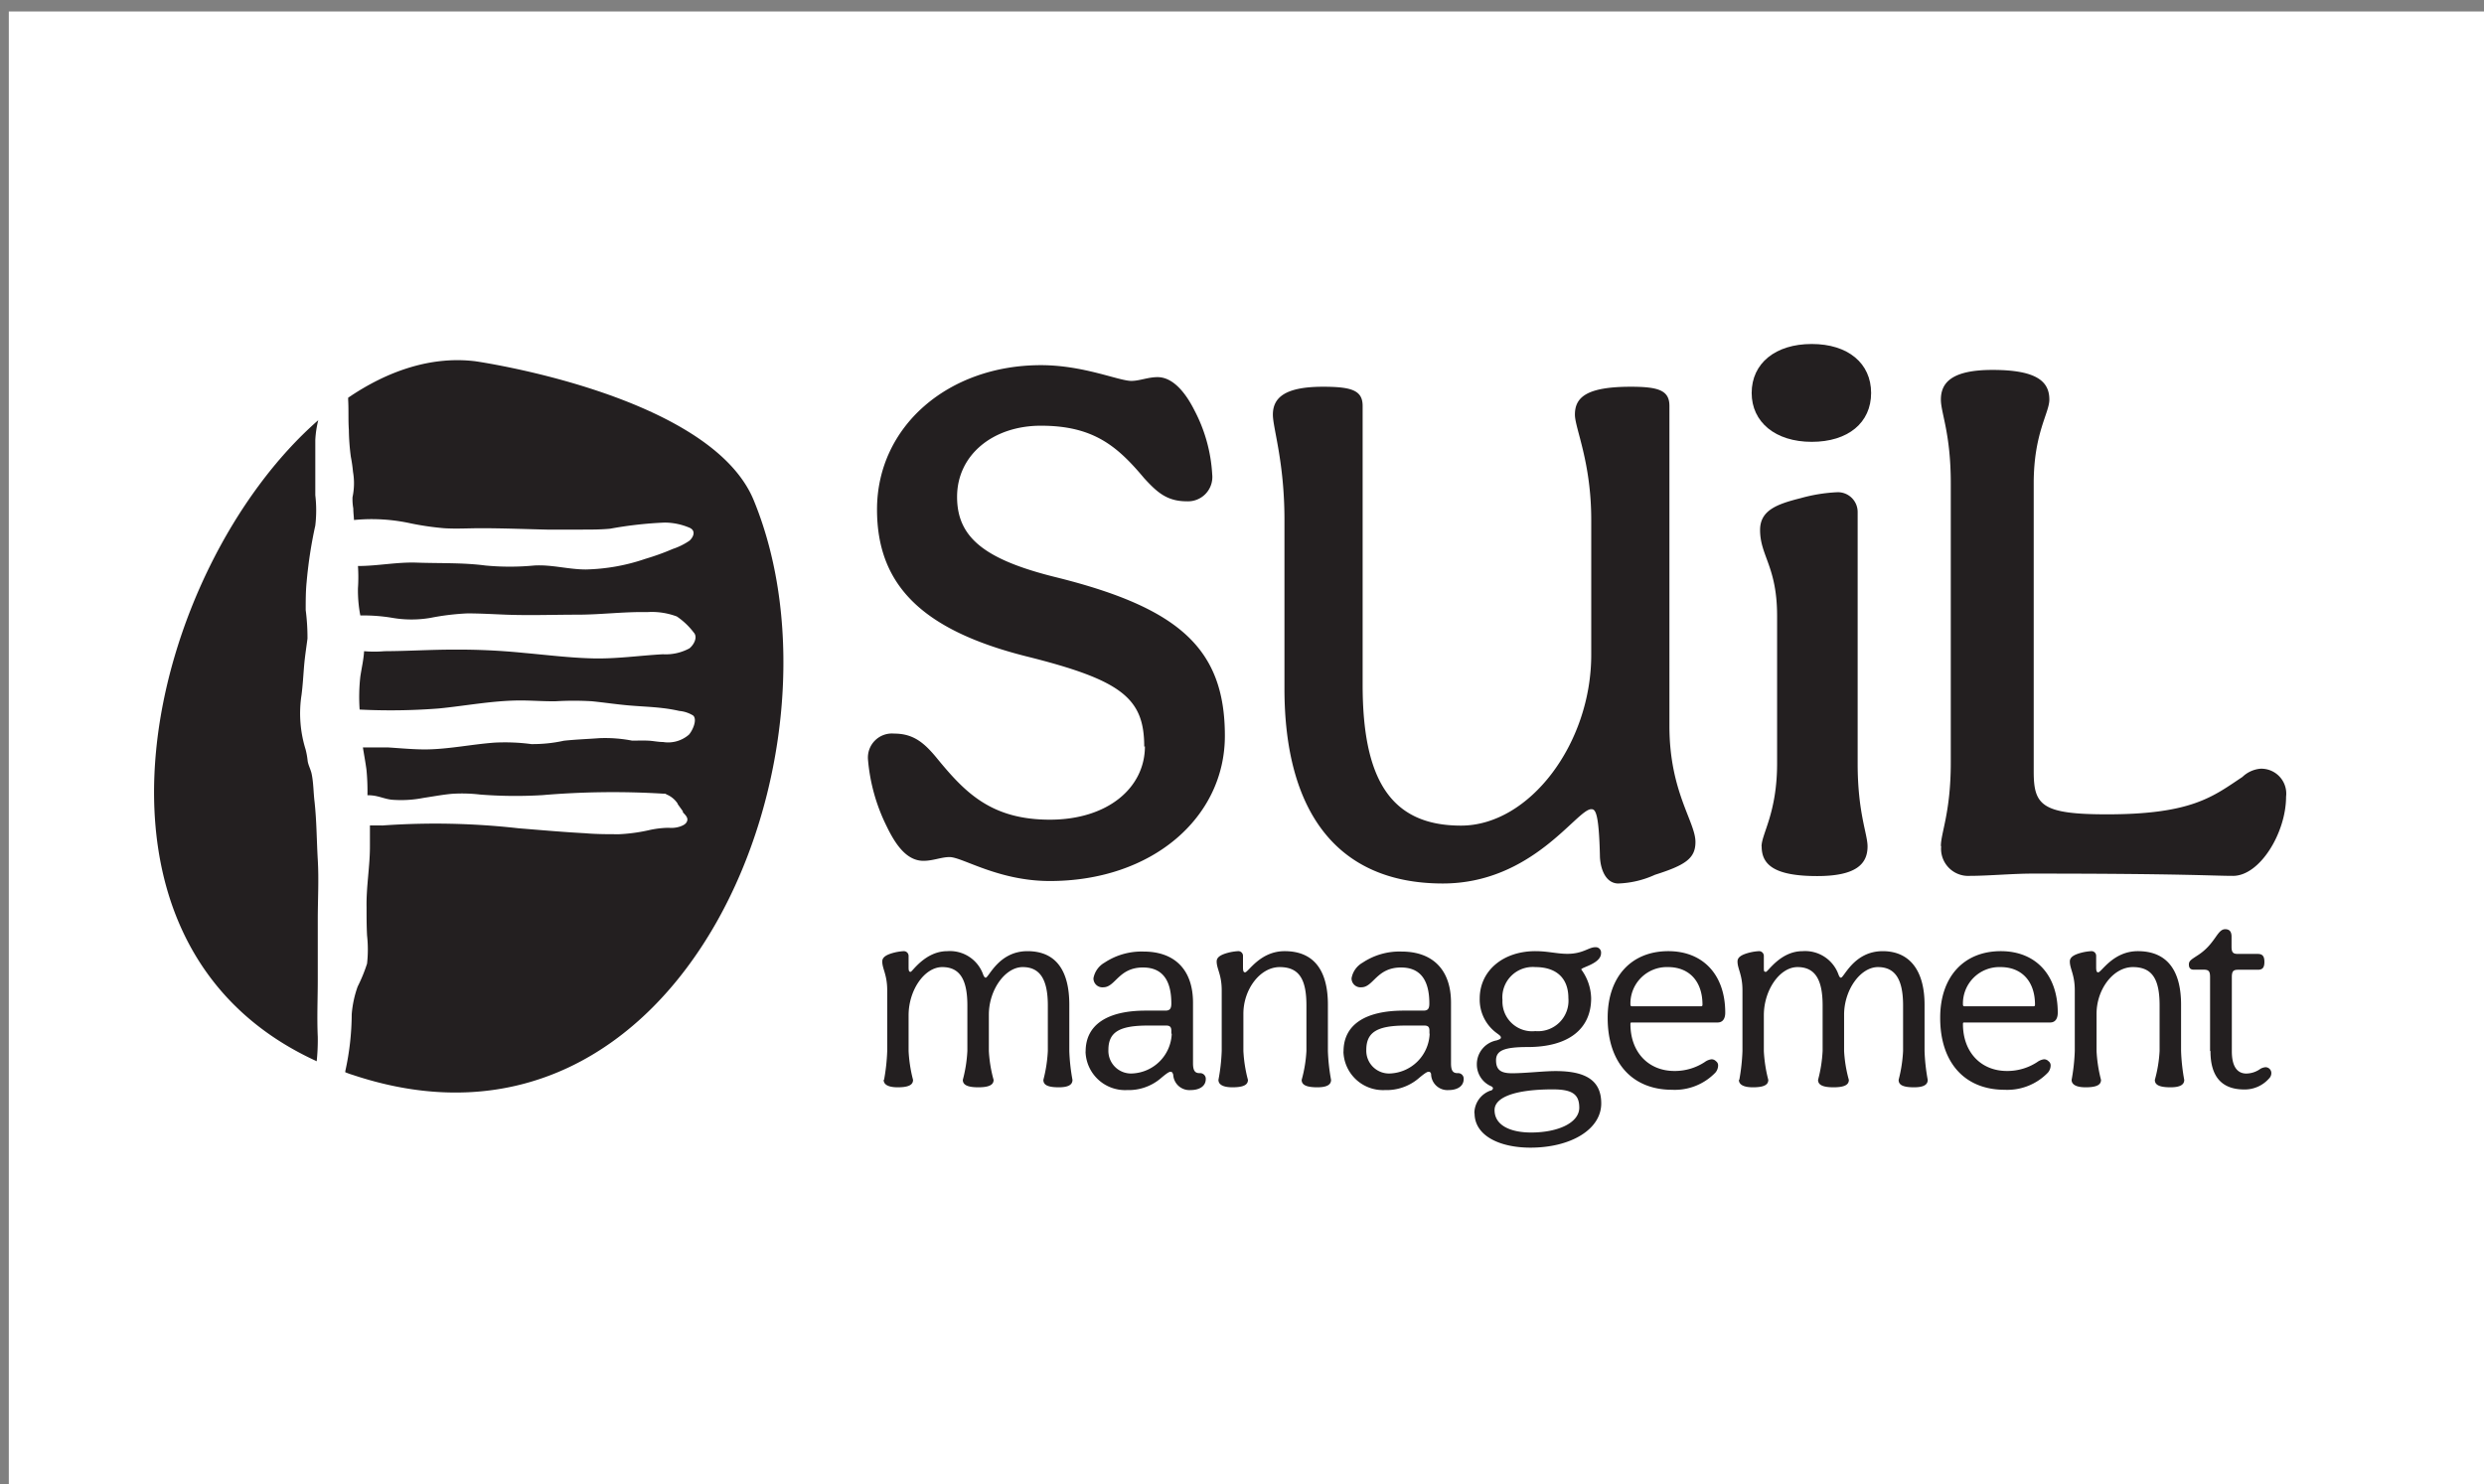
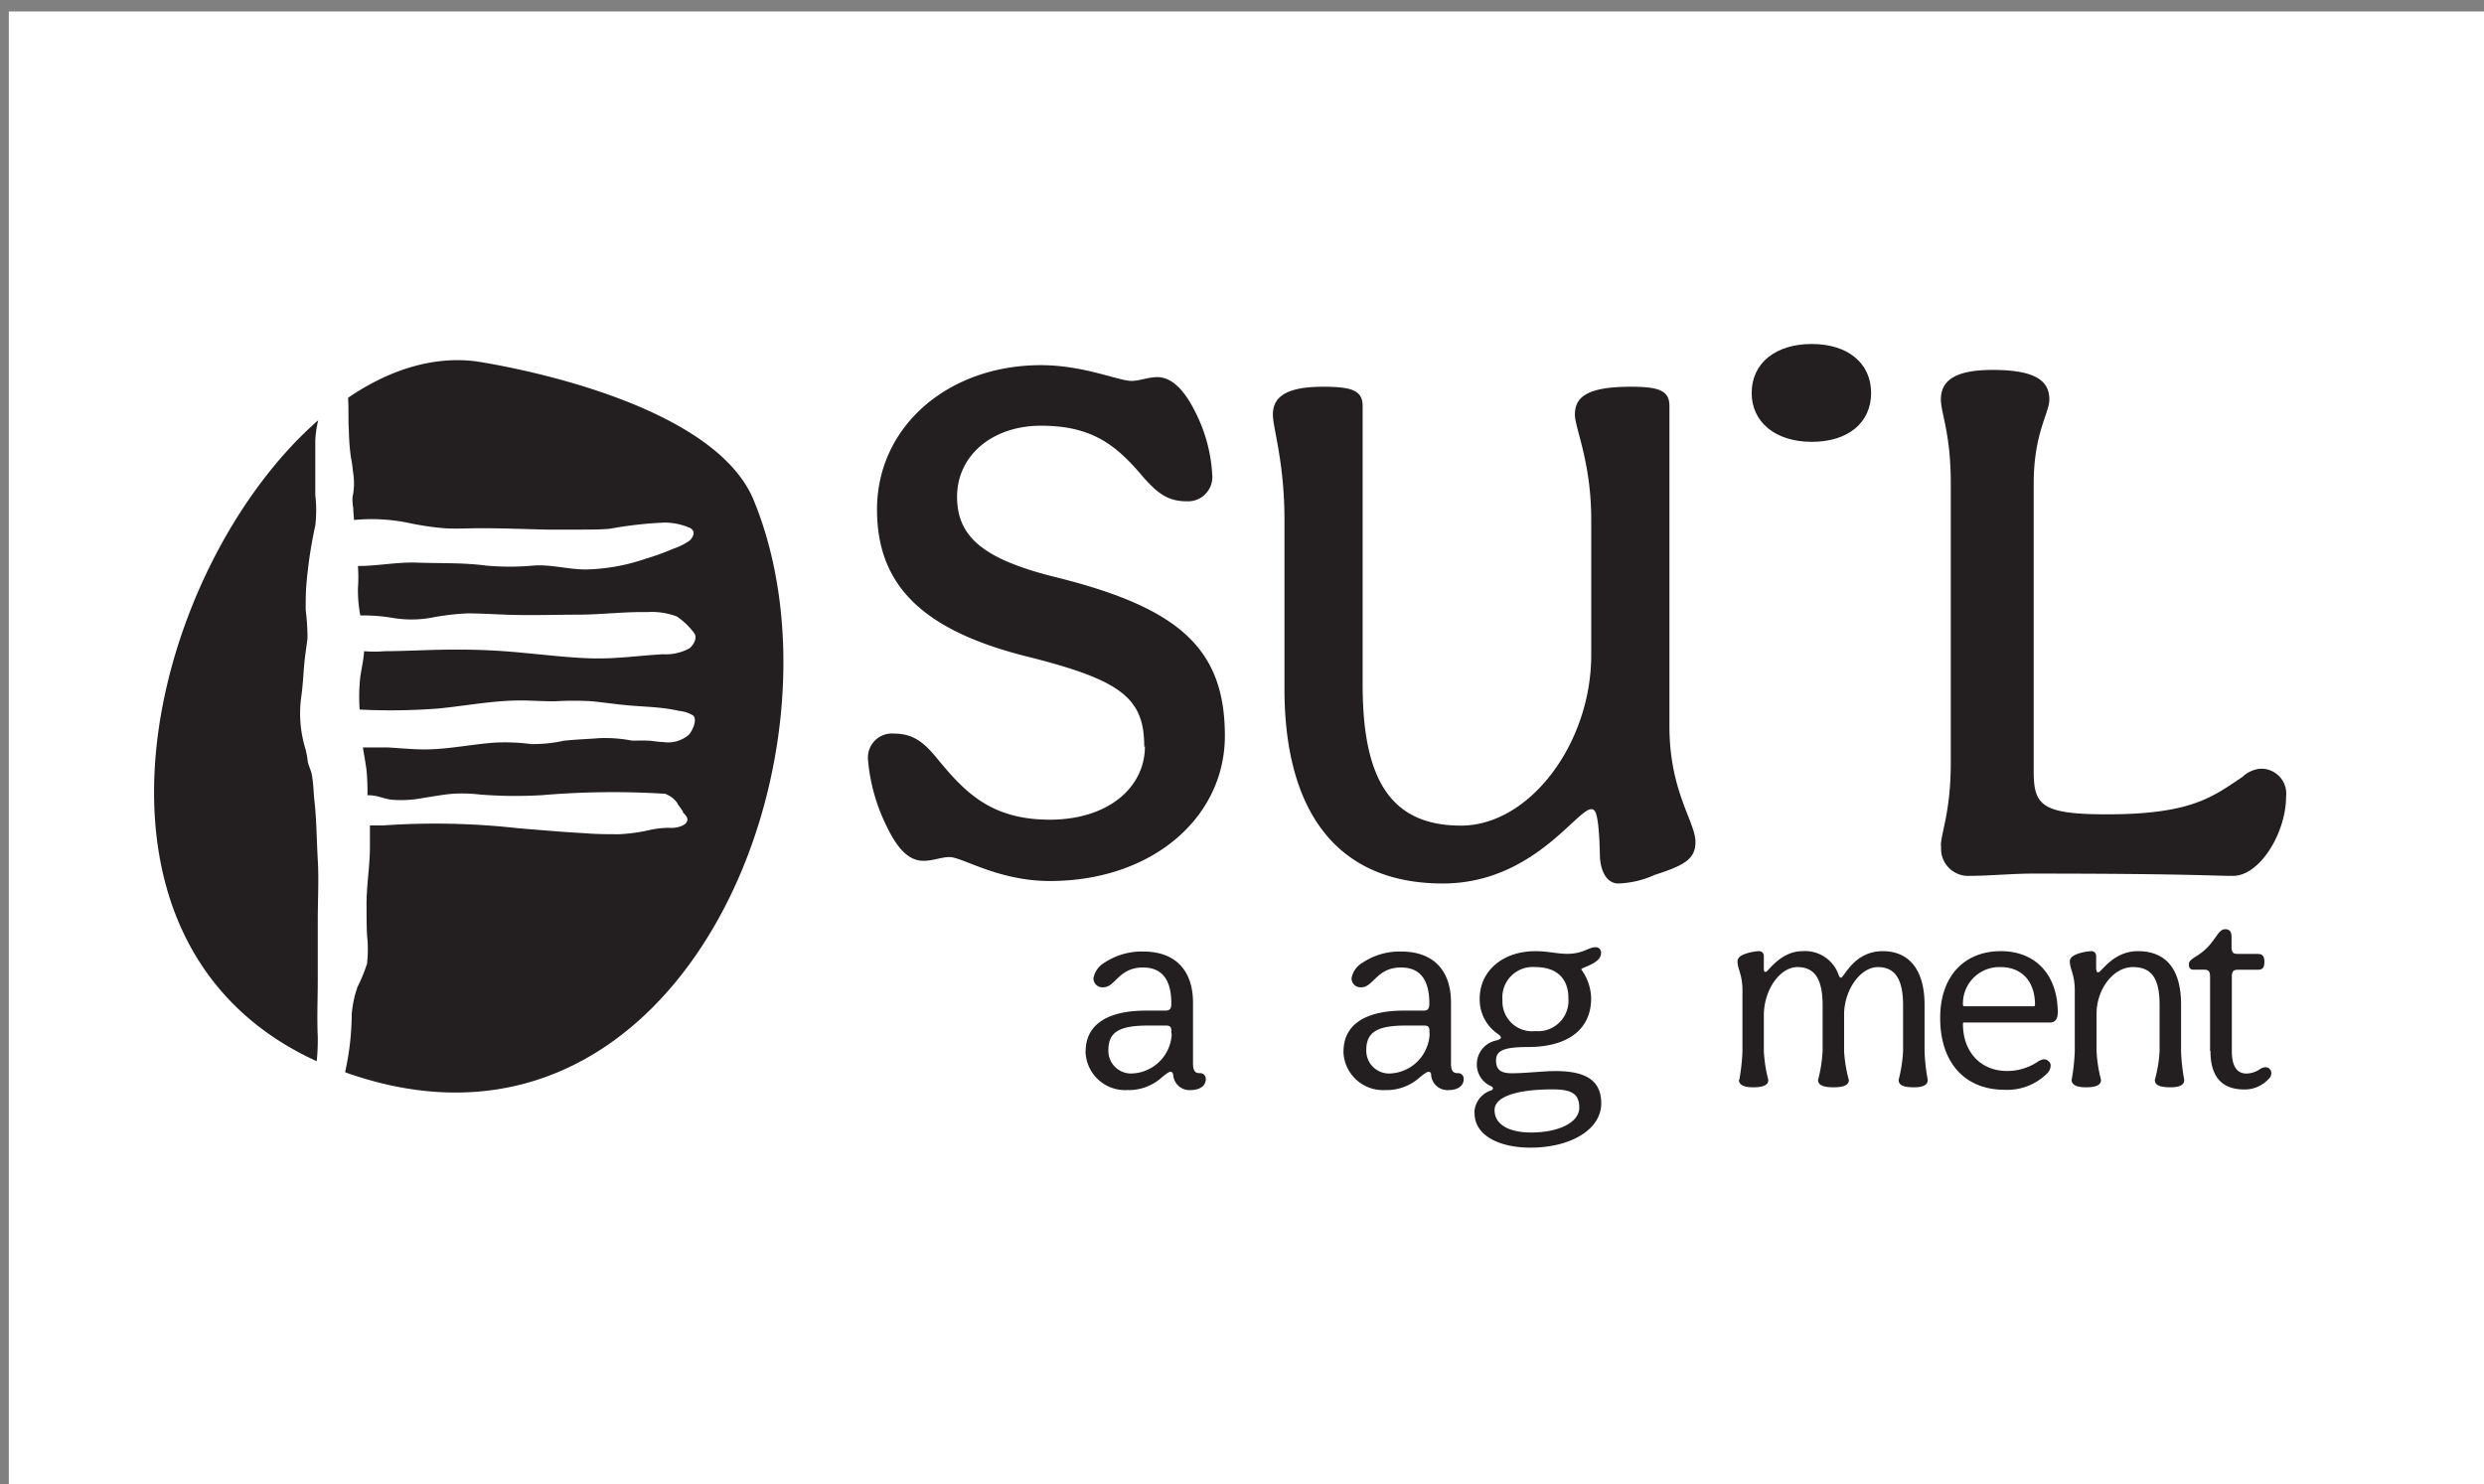
<svg xmlns="http://www.w3.org/2000/svg" id="Layer_1" data-name="Layer 1" viewBox="0 0 251 150">
  <rect x="0" y="0" width="251" height="150" fill="#808080" stroke="none" />
  <rect x="0.89" y="1.16" width="251" height="150" style="fill:#fff" />
  <path d="M32,107.28a20.75,20.75,0,0,0,.11-2.49c-.09-1.93,0-3.84,0-5.76s0-4,0-6.06.12-4,0-6.08S32,83,31.78,81c-.11-.91-.1-1.88-.29-2.78-.09-.44-.33-.85-.4-1.29a7.88,7.88,0,0,0-.21-1.18,12.26,12.26,0,0,1-.41-5.52c.13-1,.18-2,.26-2.94s.22-1.82.34-2.74a21.67,21.67,0,0,0-.18-2.89c0-.93,0-1.86.09-2.79a44.87,44.87,0,0,1,.88-5.75,13.13,13.13,0,0,0,0-3.07c0-1,0-4.62,0-5.58a10.38,10.38,0,0,1,.3-2h0c-17,14.87-26.64,52.67-.19,64.78Z" style="fill:#231f20" />
  <path d="M76.16,50.56C71.76,39.87,48,36.51,48,36.51c-4.35-.52-8.74.91-12.82,3.69v.23c.06,1,0,2,.07,3a22.49,22.49,0,0,0,.2,2.73,14.82,14.82,0,0,1,.22,1.53,6.73,6.73,0,0,1-.05,2.57,5.47,5.47,0,0,0,.08,1.14c0,.39.05.77.07,1.16a18.45,18.45,0,0,1,5.78.35,28.86,28.86,0,0,0,3.32.48c1.24.08,2.48,0,3.72,0,2.22,0,4.45.09,6.67.14,1.18,0,2.35,0,3.52,0,1,0,1.92,0,2.87-.09a39.51,39.51,0,0,1,5.52-.62,6.51,6.51,0,0,1,2.5.52c.65.28.44.91,0,1.31a6.73,6.73,0,0,1-1.7.84c-.9.39-1.83.72-2.77,1a19.84,19.84,0,0,1-6,1.07c-1.77,0-3.46-.51-5.23-.4a26.09,26.09,0,0,1-4.92,0h0c-2.28-.3-4.59-.21-6.88-.29-2-.08-4,.34-6,.34a16.85,16.85,0,0,1,0,2.25,13.39,13.39,0,0,0,.24,2.75,17.68,17.68,0,0,1,3.24.24,11.37,11.37,0,0,0,3.86,0A25,25,0,0,1,47.23,62c1.3,0,2.61.08,3.92.13,2.39.09,4.79,0,7.18,0s4.71-.31,7.06-.26a7.16,7.16,0,0,1,3,.44,7.21,7.21,0,0,1,1.7,1.61c.46.49,0,1.27-.42,1.61a5,5,0,0,1-2.68.6c-2.35.13-4.66.47-7,.42s-4.72-.35-7.08-.56a66.6,66.6,0,0,0-7.06-.33c-2.33,0-4.65.15-7,.16a11.76,11.76,0,0,1-2.06,0c-.05.87-.25,1.69-.38,2.57a18.51,18.51,0,0,0-.07,3.33,62.83,62.83,0,0,0,8-.11c2.73-.27,5.46-.8,8.22-.81,1.2,0,2.4.1,3.6.08a31.58,31.58,0,0,1,3.64,0c1.2.12,2.4.3,3.61.41s2.29.14,3.44.27a16.09,16.09,0,0,1,1.8.3,3.19,3.19,0,0,1,1.4.47c.44.44-.1,1.56-.44,1.93A3.2,3.2,0,0,1,67,75c-.52,0-1-.12-1.56-.14s-1,0-1.57,0a14.39,14.39,0,0,0-3.28-.25c-1.2.09-2.41.13-3.61.26a14.59,14.59,0,0,1-3.29.34A20.47,20.47,0,0,0,50,75.06c-2.34.17-4.65.67-7,.69-1.26,0-2.51-.12-3.76-.2-.85,0-1.72,0-2.57,0,.12.75.26,1.5.36,2.25a22.26,22.26,0,0,1,.1,2.58,4.11,4.11,0,0,1,.86.08c.53.11,1,.3,1.56.37a11.75,11.75,0,0,0,3.24-.18c.94-.14,1.88-.32,2.83-.41a15.51,15.51,0,0,1,2.89.07,45.52,45.52,0,0,0,6.29.06A84.07,84.07,0,0,1,67,80.22h0l.16,0a.31.31,0,0,1,.19.08,2.43,2.43,0,0,1,1.08.86.25.25,0,0,1,.06.13L69,82a.24.24,0,0,1,0,.1c.21.24.54.51.44.86s-.45.48-.71.58a2.85,2.85,0,0,1-1.16.13,9.64,9.64,0,0,0-1.86.21,17.48,17.48,0,0,1-3.13.44c-1.16,0-2.31,0-3.47-.1-2.24-.12-4.47-.32-6.71-.5a75.13,75.13,0,0,0-13.66-.29,1,1,0,0,1-.24,0H37.38c0,.72,0,1.43,0,2.15,0,2-.38,4.08-.34,6.12,0,1,0,1.9.05,2.85a12.93,12.93,0,0,1,0,2.85,16.14,16.14,0,0,1-.95,2.32,10.77,10.77,0,0,0-.6,2.8,27.1,27.1,0,0,1-.65,5.75l0,.11c.23.09.46.18.7.25C69.1,119.86,86.58,75.89,76.16,50.56Z" style="fill:#231f20" />
  <path d="M115.62,75.47c0-4.91-2.27-6.73-12-9.15-10.43-2.65-15-7.18-15-14.82,0-8.39,7.18-14.59,16.56-14.59,4.31,0,7.86,1.59,9.14,1.59.84,0,1.67-.38,2.65-.38,1.44,0,2.72,1.36,3.71,3.33a15.77,15.77,0,0,1,1.81,6.5,2.46,2.46,0,0,1-2.57,2.72c-2,0-3-.91-4.31-2.34-2.72-3.25-5.14-5.3-10.43-5.3-4.84,0-8.47,2.95-8.47,7.19,0,4.08,2.72,6.35,10.13,8.16,12.4,3.1,16.93,7.26,16.93,16,0,8.24-7.33,14.67-17.69,14.67-5.21,0-8.84-2.42-10.13-2.42-.83,0-1.66.38-2.64.38-1.67,0-2.8-1.59-3.71-3.48a18.6,18.6,0,0,1-1.89-6.73,2.43,2.43,0,0,1,2.65-2.65c2,0,3.1,1,4.38,2.57,2.8,3.41,5.45,6.13,11.34,6.13s9.61-3.25,9.61-7.41" style="fill:#231f20" />
  <path d="M129.79,69.6V52.54c0-5.85-1.17-9.26-1.17-10.63,0-1.75,1.27-2.82,5.07-2.82,2.92,0,4,.38,4,1.94V69.21c0,9.56,2.82,14.24,9.94,14.24,6.92,0,13.16-8.29,13.16-17.26V52.54c0-5.85-1.65-9.26-1.65-10.63,0-1.75,1.17-2.82,5.65-2.82,2.83,0,3.9.38,3.9,1.94V73.4c0,6.63,2.63,9.66,2.63,11.7,0,1.66-1,2.34-4.09,3.32a9.7,9.7,0,0,1-3.71.88c-1.07,0-1.75-1.08-1.85-2.64-.1-4.68-.49-4.87-.88-4.87-1.46,0-5.94,7.51-15,7.51-10.73,0-16-7.32-16-19.7" style="fill:#231f20" />
-   <path d="M178,85.55c0-1.27,1.57-3.37,1.57-8.39V62.26c0-5-1.72-6.07-1.72-8.69,0-2,1.72-2.62,4.11-3.22a16.37,16.37,0,0,1,3.75-.6,2,2,0,0,1,2,2V77.16c0,5,1,7.12,1,8.39,0,1.8-1.19,3-5.09,3-4.42,0-5.61-1.2-5.61-3" style="fill:#231f20" />
  <path d="M196.12,85.52c0-1.36,1-3.4,1-8.46V48.86c0-5.07-1-7.11-1-8.47,0-1.74,1.14-3,5.22-3,4.53,0,5.74,1.21,5.74,3,0,1.36-1.58,3.4-1.58,8.47V78c0,3.4.83,4.31,7.41,4.31,8.61,0,10.73-1.82,13.68-3.78a3,3,0,0,1,1.81-.83A2.52,2.52,0,0,1,231,80.53c0,3.63-2.64,8-5.36,8-2.05,0-5.07-.23-20.27-.23-2,0-4.46.23-6.35.23a2.74,2.74,0,0,1-2.87-3" style="fill:#231f20" />
-   <path d="M89.33,109.15a19.79,19.79,0,0,0,.32-2.92V100.1c0-1.6-.5-2.17-.5-2.92,0-.45.45-.69,1.15-.88a5.18,5.18,0,0,1,1-.16.48.48,0,0,1,.51.48v1.13c0,.4.05.48.21.48s1.47-2.09,3.7-2.09a3.56,3.56,0,0,1,3.63,2.38c.09.22.17.3.25.3.32,0,1.31-2.68,4.22-2.68s4.23,2,4.23,5.41v4.68a19.79,19.79,0,0,0,.32,2.92c0,.45-.34.75-1.39.75-1.23,0-1.55-.3-1.55-.75a14.37,14.37,0,0,0,.45-2.92v-4.6c0-2.6-.77-3.88-2.54-3.88s-3.42,2.3-3.42,4.81v3.67a13.55,13.55,0,0,0,.48,2.92c0,.45-.35.75-1.55.75s-1.56-.3-1.56-.75a14.09,14.09,0,0,0,.46-2.92v-4.6c0-2.6-.75-3.88-2.54-3.88s-3.4,2.32-3.4,4.87v3.61a14.37,14.37,0,0,0,.45,2.92c0,.45-.34.75-1.55.75-1,0-1.42-.3-1.42-.75" style="fill:#231f20" />
  <path d="M118.36,104.46v-.29c0-.35-.14-.51-.51-.51H116c-2.86,0-4,.64-4,2.46a2.29,2.29,0,0,0,2.46,2.38,4.18,4.18,0,0,0,3.94-4m-8.7,1.77c0-2.68,2.17-4.12,6.07-4.12h2c.45,0,.59-.22.59-.72,0-2.41-.94-3.64-2.87-3.64-2.46,0-2.78,2-4,2a.9.9,0,0,1-1-.91,2.29,2.29,0,0,1,1.12-1.58,6.77,6.77,0,0,1,3.94-1.12c3.16,0,5,1.85,5,5.17v6.12c0,.78.22,1,.67,1a.57.57,0,0,1,.62.59c0,.75-.67,1.12-1.53,1.12a1.64,1.64,0,0,1-1.76-1.55c-.06-.22-.14-.3-.25-.3s-.24,0-1.09.73a5,5,0,0,1-3.32,1.12,4,4,0,0,1-4.2-3.88" style="fill:#231f20" />
-   <path d="M123.12,109.15a19.22,19.22,0,0,0,.33-2.92V100.1c0-1.6-.51-2.17-.51-2.92,0-.45.45-.69,1.15-.88a5.18,5.18,0,0,1,1-.16.47.47,0,0,1,.51.48v1.15c0,.43.08.51.21.51.33,0,1.5-2.14,4-2.14,3,0,4.37,2,4.37,5.41v4.68a19.79,19.79,0,0,0,.32,2.92c0,.45-.35.75-1.39.75-1.23,0-1.58-.3-1.58-.75a13.55,13.55,0,0,0,.48-2.92v-4.6c0-2.6-.7-3.88-2.7-3.88s-3.67,2.27-3.67,4.71v3.77a14.09,14.09,0,0,0,.46,2.92c0,.45-.35.75-1.56.75-1,0-1.42-.3-1.42-.75" style="fill:#231f20" />
  <path d="M144.44,104.46v-.29c0-.35-.13-.51-.51-.51h-1.87c-2.86,0-4,.64-4,2.46a2.3,2.3,0,0,0,2.47,2.38,4.18,4.18,0,0,0,3.93-4m-8.7,1.77c0-2.68,2.17-4.12,6.08-4.12h2c.46,0,.59-.22.59-.72,0-2.41-.94-3.64-2.86-3.64-2.47,0-2.79,2-4,2a.9.9,0,0,1-1-.91,2.26,2.26,0,0,1,1.12-1.58,6.71,6.71,0,0,1,3.93-1.12c3.16,0,5,1.85,5,5.17v6.12c0,.78.21,1,.67,1a.56.56,0,0,1,.61.59c0,.75-.67,1.12-1.52,1.12a1.65,1.65,0,0,1-1.77-1.55c0-.22-.13-.3-.24-.3s-.24,0-1.1.73a5,5,0,0,1-3.32,1.12,4,4,0,0,1-4.2-3.88" style="fill:#231f20" />
  <path d="M158.48,100.88c0-2-1.2-3.13-3.34-3.13a3.07,3.07,0,0,0-3.32,3.34,3,3,0,0,0,3.32,3.13,3.08,3.08,0,0,0,3.34-3.34m1.1,11.08c0-1.34-.69-1.85-2.67-1.85-3.83,0-5.89.8-5.89,2.09,0,1.58,1.66,2.27,3.69,2.27,2.76,0,4.87-1,4.87-2.51m-10.6.56a2.44,2.44,0,0,1,1.61-2.28c.16,0,.27-.16.27-.24s-.08-.16-.19-.21a2.39,2.39,0,0,1-1.44-2.22,2.45,2.45,0,0,1,2-2.41c.32-.11.43-.16.43-.29s-.11-.22-.37-.41a4.19,4.19,0,0,1-1.77-3.53c0-2.81,2.36-4.79,5.62-4.79,1.28,0,2.19.27,3.24.27,1.58,0,2.14-.67,2.83-.67a.54.54,0,0,1,.57.61c0,1.05-2,1.42-2,1.64a5.07,5.07,0,0,1,1,2.91c0,3.14-2.33,4.93-6.4,4.93-2.38,0-3.21.35-3.21,1.34s.51,1.31,1.61,1.31c1.39,0,3.13-.22,4.41-.22,3.13,0,4.61,1,4.61,3.27,0,2.65-3.11,4.47-7.15,4.47-3.13,0-5.65-1.21-5.65-3.48" style="fill:#231f20" />
-   <path d="M171.9,101.71c.1,0,.13-.06.13-.16,0-2.36-1.34-3.8-3.48-3.8a3.68,3.68,0,0,0-3.8,3.8c0,.1.05.16.14.16Zm-9.45,1.15c0-4.12,2.38-6.72,6.13-6.72,3.5,0,5.75,2.38,5.75,6.21,0,.64-.27,1-.77,1h-8.67c-.09,0-.14,0-.14.16,0,2.84,1.82,4.74,4.44,4.74a5.5,5.5,0,0,0,3.08-.91,1.44,1.44,0,0,1,.67-.27.61.61,0,0,1,.45.19.51.51,0,0,1,.22.45,1.13,1.13,0,0,1-.27.7,5.68,5.68,0,0,1-4.39,1.74c-4,0-6.5-2.73-6.5-7.25" style="fill:#231f20" />
  <path d="M175.75,109.15a19.79,19.79,0,0,0,.32-2.92V100.1c0-1.6-.5-2.17-.5-2.92,0-.45.45-.69,1.15-.88a5.18,5.18,0,0,1,1-.16.48.48,0,0,1,.51.48v1.13c0,.4,0,.48.21.48s1.47-2.09,3.7-2.09a3.58,3.58,0,0,1,3.64,2.38c.08.22.16.3.24.3.32,0,1.31-2.68,4.22-2.68,2.76,0,4.23,2,4.23,5.41v4.68a19.79,19.79,0,0,0,.32,2.92c0,.45-.34.75-1.39.75-1.23,0-1.55-.3-1.55-.75a14.37,14.37,0,0,0,.45-2.92v-4.6c0-2.6-.77-3.88-2.54-3.88s-3.42,2.3-3.42,4.81v3.67a13.55,13.55,0,0,0,.48,2.92c0,.45-.35.75-1.55.75s-1.56-.3-1.56-.75a14.09,14.09,0,0,0,.46-2.92v-4.6c0-2.6-.75-3.88-2.54-3.88s-3.4,2.32-3.4,4.87v3.61a14.37,14.37,0,0,0,.45,2.92c0,.45-.34.75-1.55.75-1,0-1.42-.3-1.42-.75" style="fill:#231f20" />
  <path d="M205.5,101.71c.1,0,.13-.06.13-.16,0-2.36-1.34-3.8-3.48-3.8a3.68,3.68,0,0,0-3.8,3.8c0,.1.05.16.13.16Zm-9.45,1.15c0-4.12,2.38-6.72,6.13-6.72,3.5,0,5.75,2.38,5.75,6.21,0,.64-.27,1-.77,1h-8.68c-.08,0-.13,0-.13.16,0,2.84,1.82,4.74,4.44,4.74a5.5,5.5,0,0,0,3.08-.91,1.44,1.44,0,0,1,.67-.27.61.61,0,0,1,.45.19.51.51,0,0,1,.22.45,1.13,1.13,0,0,1-.27.7,5.68,5.68,0,0,1-4.39,1.74c-4,0-6.5-2.73-6.5-7.25" style="fill:#231f20" />
  <path d="M209.33,109.15a19.79,19.79,0,0,0,.32-2.92V100.1c0-1.6-.5-2.17-.5-2.92,0-.45.45-.69,1.15-.88a5.18,5.18,0,0,1,1-.16.47.47,0,0,1,.51.48v1.15c0,.43.08.51.21.51.32,0,1.5-2.14,4-2.14,3,0,4.37,2,4.37,5.41v4.68a19.79,19.79,0,0,0,.32,2.92c0,.45-.35.75-1.39.75-1.24,0-1.58-.3-1.58-.75a13.55,13.55,0,0,0,.48-2.92v-4.6c0-2.6-.7-3.88-2.7-3.88s-3.67,2.27-3.67,4.71v3.77a14.37,14.37,0,0,0,.45,2.92c0,.45-.34.75-1.55.75-1,0-1.42-.3-1.42-.75" style="fill:#231f20" />
  <path d="M223.32,106.23V98.76c0-.59-.14-.75-.65-.75h-1c-.35,0-.49-.18-.49-.53s.22-.48.83-.88c1.85-1.16,2-2.68,2.84-2.68.4,0,.64.21.64.75v1c0,.59.14.75.65.75h2c.46,0,.67.21.67.8s-.19.8-.67.8h-2c-.48,0-.62.16-.62.75v7.5c0,1.47.51,2.24,1.47,2.24a2.48,2.48,0,0,0,1.42-.48,1.26,1.26,0,0,1,.51-.16.59.59,0,0,1,.59.62.76.76,0,0,1-.24.53,3.27,3.27,0,0,1-2.49,1.1c-2.22,0-3.42-1.23-3.42-3.88" style="fill:#231f20" />
  <path d="M177,39.72c0-3,2.4-4.95,6.07-4.95s6,1.95,6,4.95-2.32,4.94-6,4.94-6.07-2-6.07-4.94" style="fill:#231f20" />
</svg>